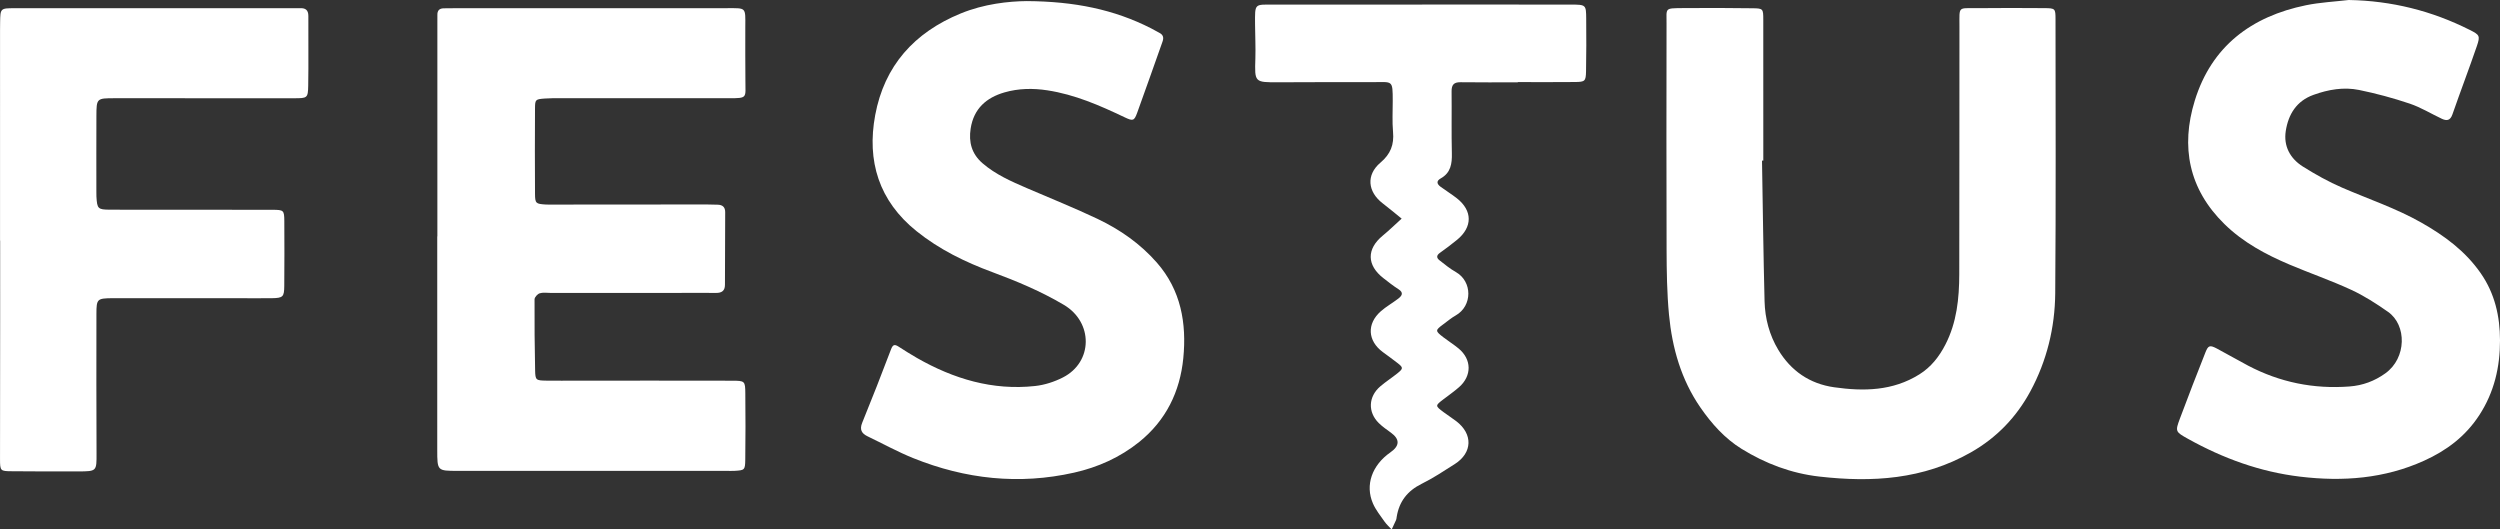
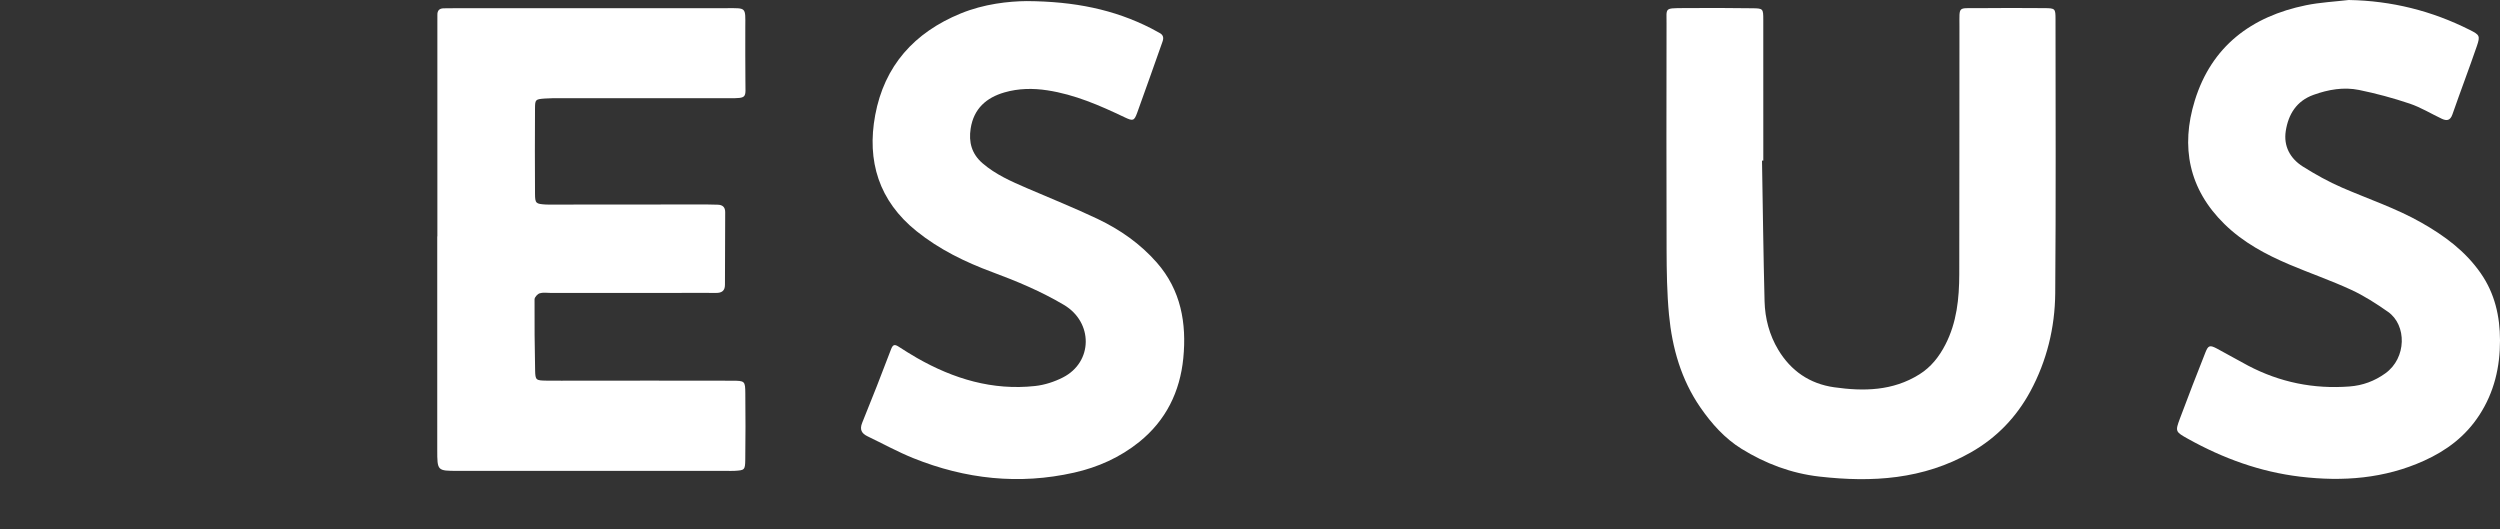
<svg xmlns="http://www.w3.org/2000/svg" id="Layer_1" data-name="Layer 1" viewBox="0 0 820 173.673">
  <rect x="0" y="0" width="820" height="173.673" fill="#333333" stroke="none" />
  <defs>
    <style>
      .cls-1 {
        fill: #fff;
        stroke-width: 0px;
      }
    </style>
  </defs>
  <path class="cls-1" d="M143.458,77.535c0-23.19,0-46.379,0-69.569,0-1.015.034-2.031.004-3.045-.044-1.479.666-2.184,2.122-2.193,1.185-.007,2.369-.032,3.554-.032,29.791-.007,59.583-.012,89.374-.015,6.301,0,5.994-.386,5.947,6.153-.043,5.924.018,11.848.036,17.772.016,5.519.75,5.62-5.395,5.614-18.45-.019-36.901-.009-55.351-.003-1.692,0-3.39-.028-5.074.102-3.047.235-3.175.308-3.192,3.29-.053,9.309-.056,18.62.001,27.929.02,3.187.269,3.34,3.501,3.545.843.053,1.692.022,2.538.021,16.757-.013,33.514-.029,50.271-.038,1.184,0,2.368.058,3.553.077,1.618.026,2.524.747,2.517,2.457-.034,7.949-.054,15.899-.078,23.848-.006,1.942-1.072,2.649-2.904,2.632-3.892-.036-7.786-.007-11.678-.006-14.219.001-28.437,0-42.656.004-1.183,0-2.447-.222-3.523.126-.726.235-1.686,1.287-1.69,1.978-.042,7.782.025,15.566.187,23.346.066,3.155.289,3.273,3.641,3.324,3.385.052,6.771.005,10.156.005,16.927,0,33.854-.022,50.781.018,4.241.01,4.328.1,4.365,4.171.067,7.276.092,14.554-.017,21.829-.049,3.302-.28,3.378-3.463,3.563-.844.049-1.692.015-2.539.015-29.453,0-58.906.005-88.358-.004-6.648-.002-6.666-.023-6.669-6.838-.009-23.359-.003-46.718-.003-70.077h.042Z" />
  <path class="cls-1" d="M577.939,52.671c.265,15.392.448,30.786.839,46.174.143,5.63,1.602,11.092,4.508,15.917,4.134,6.863,10.267,11.123,18.315,12.263,9.719,1.377,19.217,1.227,27.939-4.222,3.854-2.409,6.49-5.794,8.536-9.756,3.761-7.279,4.546-15.157,4.564-23.147.061-27.075.022-54.151.06-81.226.01-6.824-.609-5.931,5.961-6,7.276-.077,14.553-.065,21.829-.008,3.628.028,3.72.113,3.722,3.651.015,29.952.147,59.905-.096,89.855-.091,11.286-2.773,22.226-8.152,32.177-4.546,8.412-10.989,15.188-19.527,20.039-15.633,8.883-32.33,9.898-49.645,7.931-9.272-1.053-17.745-4.275-25.553-9.1-5.494-3.395-9.844-8.264-13.511-13.575-6.304-9.129-9.261-19.523-10.292-30.413-.668-7.057-.769-14.186-.793-21.284-.086-24.705-.042-49.41-.015-74.115.006-5.306-.721-5.108,5.316-5.18,7.613-.09,15.229-.028,22.843.057,3.52.039,3.567.134,3.572,3.778.02,15.394.008,30.787.008,46.181-.143.001-.285.003-.428.004Z" />
  <path class="cls-1" d="M336.828.36c15.628.103,28.589,2.75,40.73,8.933.904.46,1.77.994,2.675,1.452,1.286.65,1.555,1.56,1.067,2.922-2.794,7.787-5.476,15.615-8.325,23.382-.972,2.65-1.4,2.709-4.158,1.394-8.103-3.864-16.286-7.438-25.272-8.814-4.769-.73-9.487-.649-14.078.678-5.944,1.718-10.071,5.327-11.087,11.825-.708,4.528.353,8.362,3.889,11.415,4.29,3.704,9.4,5.936,14.52,8.151,7.747,3.351,15.601,6.477,23.217,10.102,7.363,3.505,14.031,8.16,19.451,14.354,7.894,9.021,9.787,19.857,8.667,31.312-1.079,11.03-5.71,20.46-14.472,27.507-6.281,5.051-13.52,8.291-21.359,10.055-18.045,4.062-35.618,2.127-52.668-4.729-5.147-2.069-10.039-4.771-15.05-7.178-1.972-.947-2.687-2.215-1.77-4.469,3.242-7.971,6.392-15.98,9.434-24.029.598-1.582,1.154-1.787,2.469-.944,1.99,1.277,3.986,2.55,6.038,3.722,12.025,6.868,24.817,10.737,38.788,9.207,3.106-.34,6.299-1.379,9.092-2.802,9.896-5.042,9.983-18.088.33-23.805-7.445-4.41-15.379-7.746-23.475-10.744-8.913-3.3-17.372-7.42-24.853-13.428-12.366-9.931-16.363-23.01-13.568-38.061,3.004-16.176,12.798-27.099,28.044-33.348,7.691-3.152,15.655-3.997,21.726-4.061Z" />
-   <path class="cls-1" d="M770.413,0c14.009.254,27.166,3.525,39.614,9.782,3.267,1.642,3.554,1.929,2.371,5.371-2.576,7.495-5.406,14.903-8.011,22.389-.709,2.038-1.878,2.166-3.491,1.405-3.513-1.656-6.877-3.735-10.529-4.965-5.418-1.824-10.98-3.324-16.581-4.47-5.055-1.034-10.091-.155-14.964,1.602-5.582,2.012-8.232,6.382-9.089,11.827-.783,4.974,1.43,9.054,5.595,11.678,4.126,2.599,8.438,5.001,12.907,6.937,8.672,3.758,17.672,6.754,25.938,11.444,7.561,4.29,14.409,9.297,19.488,16.592,4.669,6.706,6.328,14.199,6.339,22.053.012,8.721-1.882,16.983-6.8,24.537-4.538,6.97-10.757,11.608-18.103,14.932-13.004,5.883-26.644,6.911-40.684,5.226-13.138-1.577-25.249-6.003-36.723-12.388-4.184-2.328-4.258-2.426-2.684-6.655,2.709-7.276,5.525-14.513,8.381-21.733.916-2.315,1.452-2.451,3.796-1.213,3.423,1.808,6.761,3.775,10.187,5.575,10.43,5.482,21.528,7.729,33.285,6.836,4.342-.33,8.204-1.774,11.731-4.302,7.011-5.025,7.075-15.826.888-20.168-3.848-2.7-7.867-5.287-12.12-7.251-6.582-3.041-13.471-5.409-20.153-8.241-7.807-3.309-15.227-7.27-21.38-13.298-11.722-11.482-14.407-25.351-9.736-40.495,5.505-17.846,18.585-27.628,36.486-31.289,4.605-.942,9.357-1.166,14.041-1.719Z" />
-   <path class="cls-1" d="M.013,78.912c0-23.021,0-46.042.001-69.062,0-.846.011-1.692.026-2.539C.119,2.72.12,2.695,4.879,2.693c30.469-.009,60.937-.005,91.406-.006.677,0,1.355.023,2.031-.008,1.818-.082,2.838.54,2.825,2.589-.05,7.615.092,15.232-.046,22.844-.073,4.042-.314,4.112-4.554,4.114-19.635.006-39.271-.012-58.906-.009-5.941,0-5.986.018-6.016,5.853-.042,8.294-.011,16.589-.01,24.883,0,.508-.012,1.017.018,1.523.238,3.998.466,4.28,4.463,4.3,8.633.044,17.266.012,25.898.015,9.139.003,18.279-.006,27.418.023,3.627.011,3.824.157,3.85,3.633.052,7.109.036,14.218-.016,21.327-.027,3.602-.41,3.977-4.103,4.035-4.058.063-8.117-.005-12.176-.006-12.526-.003-25.052-.001-37.578-.001-.846,0-1.693-.009-2.539.002-4.958.063-5.207.219-5.218,5.131-.034,15.234-.019,30.469.037,45.703.021,5.912.093,5.962-5.933,5.989-7.274.032-14.548-.013-21.822-.062-3.805-.026-3.898-.072-3.902-4.052-.016-15.234.03-30.468.045-45.703.009-8.633.002-17.265.002-25.898H.013Z" />
-   <path class="cls-1" d="M497.844,27.001c-6.262,0-12.524.058-18.785-.031-2.215-.031-2.962.875-2.938,3.003.075,6.769-.074,13.543.087,20.309.082,3.427-.358,6.399-3.648,8.233-1.536.856-1.257,1.844-.071,2.724,1.764,1.31,3.657,2.453,5.38,3.813,5.148,4.064,5.157,9.426.044,13.609-1.828,1.496-3.721,2.919-5.646,4.288-1.153.82-1.11,1.646-.132,2.411,1.73,1.353,3.446,2.775,5.348,3.847,5.535,3.12,5.482,11.144.012,14.241-1.461.827-2.767,1.933-4.125,2.937-2.671,1.976-2.677,2.136.126,4.294,1.608,1.238,3.343,2.317,4.906,3.607,4.337,3.58,4.42,8.948.177,12.693-1.642,1.449-3.458,2.703-5.201,4.037-2.659,2.034-2.672,2.082.125,4.176,1.353,1.013,2.788,1.918,4.132,2.943,5.541,4.223,5.357,10.371-.478,14.084-3.561,2.266-7.104,4.618-10.875,6.485-4.65,2.302-7.359,5.791-8.169,10.849-.054.334-.066.69-.197.993-.457,1.052-.959,2.086-1.444,3.126-.788-.857-1.679-1.641-2.341-2.586-1.353-1.932-2.881-3.82-3.807-5.956-2.626-6.055-.29-12.565,5.736-16.761q4.624-3.219.149-6.466c-1.361-.993-2.772-1.958-3.965-3.135-3.641-3.592-3.442-8.662.477-12.023,1.794-1.539,3.805-2.823,5.649-4.307,1.931-1.554,1.921-1.875.048-3.344-1.595-1.251-3.251-2.425-4.88-3.633-4.953-3.675-5.285-9.239-.652-13.342,1.758-1.557,3.86-2.718,5.73-4.158,1.203-.927,1.912-1.944.061-3.116-1.711-1.083-3.305-2.358-4.908-3.602-5.497-4.263-5.547-9.579-.241-13.942,2.151-1.769,4.148-3.724,6.215-5.595-2.073-1.674-4.114-3.391-6.227-5.014-4.92-3.78-5.496-9.308-.729-13.345,3.348-2.835,4.507-5.9,4.131-10.082-.302-3.359-.094-6.765-.099-10.15-.011-7.044-.024-6.156-6.507-6.174-10.324-.029-20.649.016-30.974.049-7.882.025-7.819.04-7.573-7.807.116-3.717-.081-7.443-.102-11.165-.04-7.026-.267-6.503,6.17-6.506,22.849-.011,45.698-.014,68.547-.018,9.647-.002,19.295-.019,28.942.013,4.875.016,4.923.059,4.955,4.659.04,5.754.072,11.511-.052,17.263-.069,3.205-.358,3.437-3.591,3.473-6.262.07-12.525.02-18.787.02,0,.026,0,.052,0,.079Z" />
+   <path class="cls-1" d="M770.413,0c14.009.254,27.166,3.525,39.614,9.782,3.267,1.642,3.554,1.929,2.371,5.371-2.576,7.495-5.406,14.903-8.011,22.389-.709,2.038-1.878,2.166-3.491,1.405-3.513-1.656-6.877-3.735-10.529-4.965-5.418-1.824-10.98-3.324-16.581-4.47-5.055-1.034-10.091-.155-14.964,1.602-5.582,2.012-8.232,6.382-9.089,11.827-.783,4.974,1.43,9.054,5.595,11.678,4.126,2.599,8.438,5.001,12.907,6.937,8.672,3.758,17.672,6.754,25.938,11.444,7.561,4.29,14.409,9.297,19.488,16.592,4.669,6.706,6.328,14.199,6.339,22.053.012,8.721-1.882,16.983-6.8,24.537-4.538,6.97-10.757,11.608-18.103,14.932-13.004,5.883-26.644,6.911-40.684,5.226-13.138-1.577-25.249-6.003-36.723-12.388-4.184-2.328-4.258-2.426-2.684-6.655,2.709-7.276,5.525-14.513,8.381-21.733.916-2.315,1.452-2.451,3.796-1.213,3.423,1.808,6.761,3.775,10.187,5.575,10.43,5.482,21.528,7.729,33.285,6.836,4.342-.33,8.204-1.774,11.731-4.302,7.011-5.025,7.075-15.826.888-20.168-3.848-2.7-7.867-5.287-12.12-7.251-6.582-3.041-13.471-5.409-20.153-8.241-7.807-3.309-15.227-7.27-21.38-13.298-11.722-11.482-14.407-25.351-9.736-40.495,5.505-17.846,18.585-27.628,36.486-31.289,4.605-.942,9.357-1.166,14.041-1.719" />
</svg>